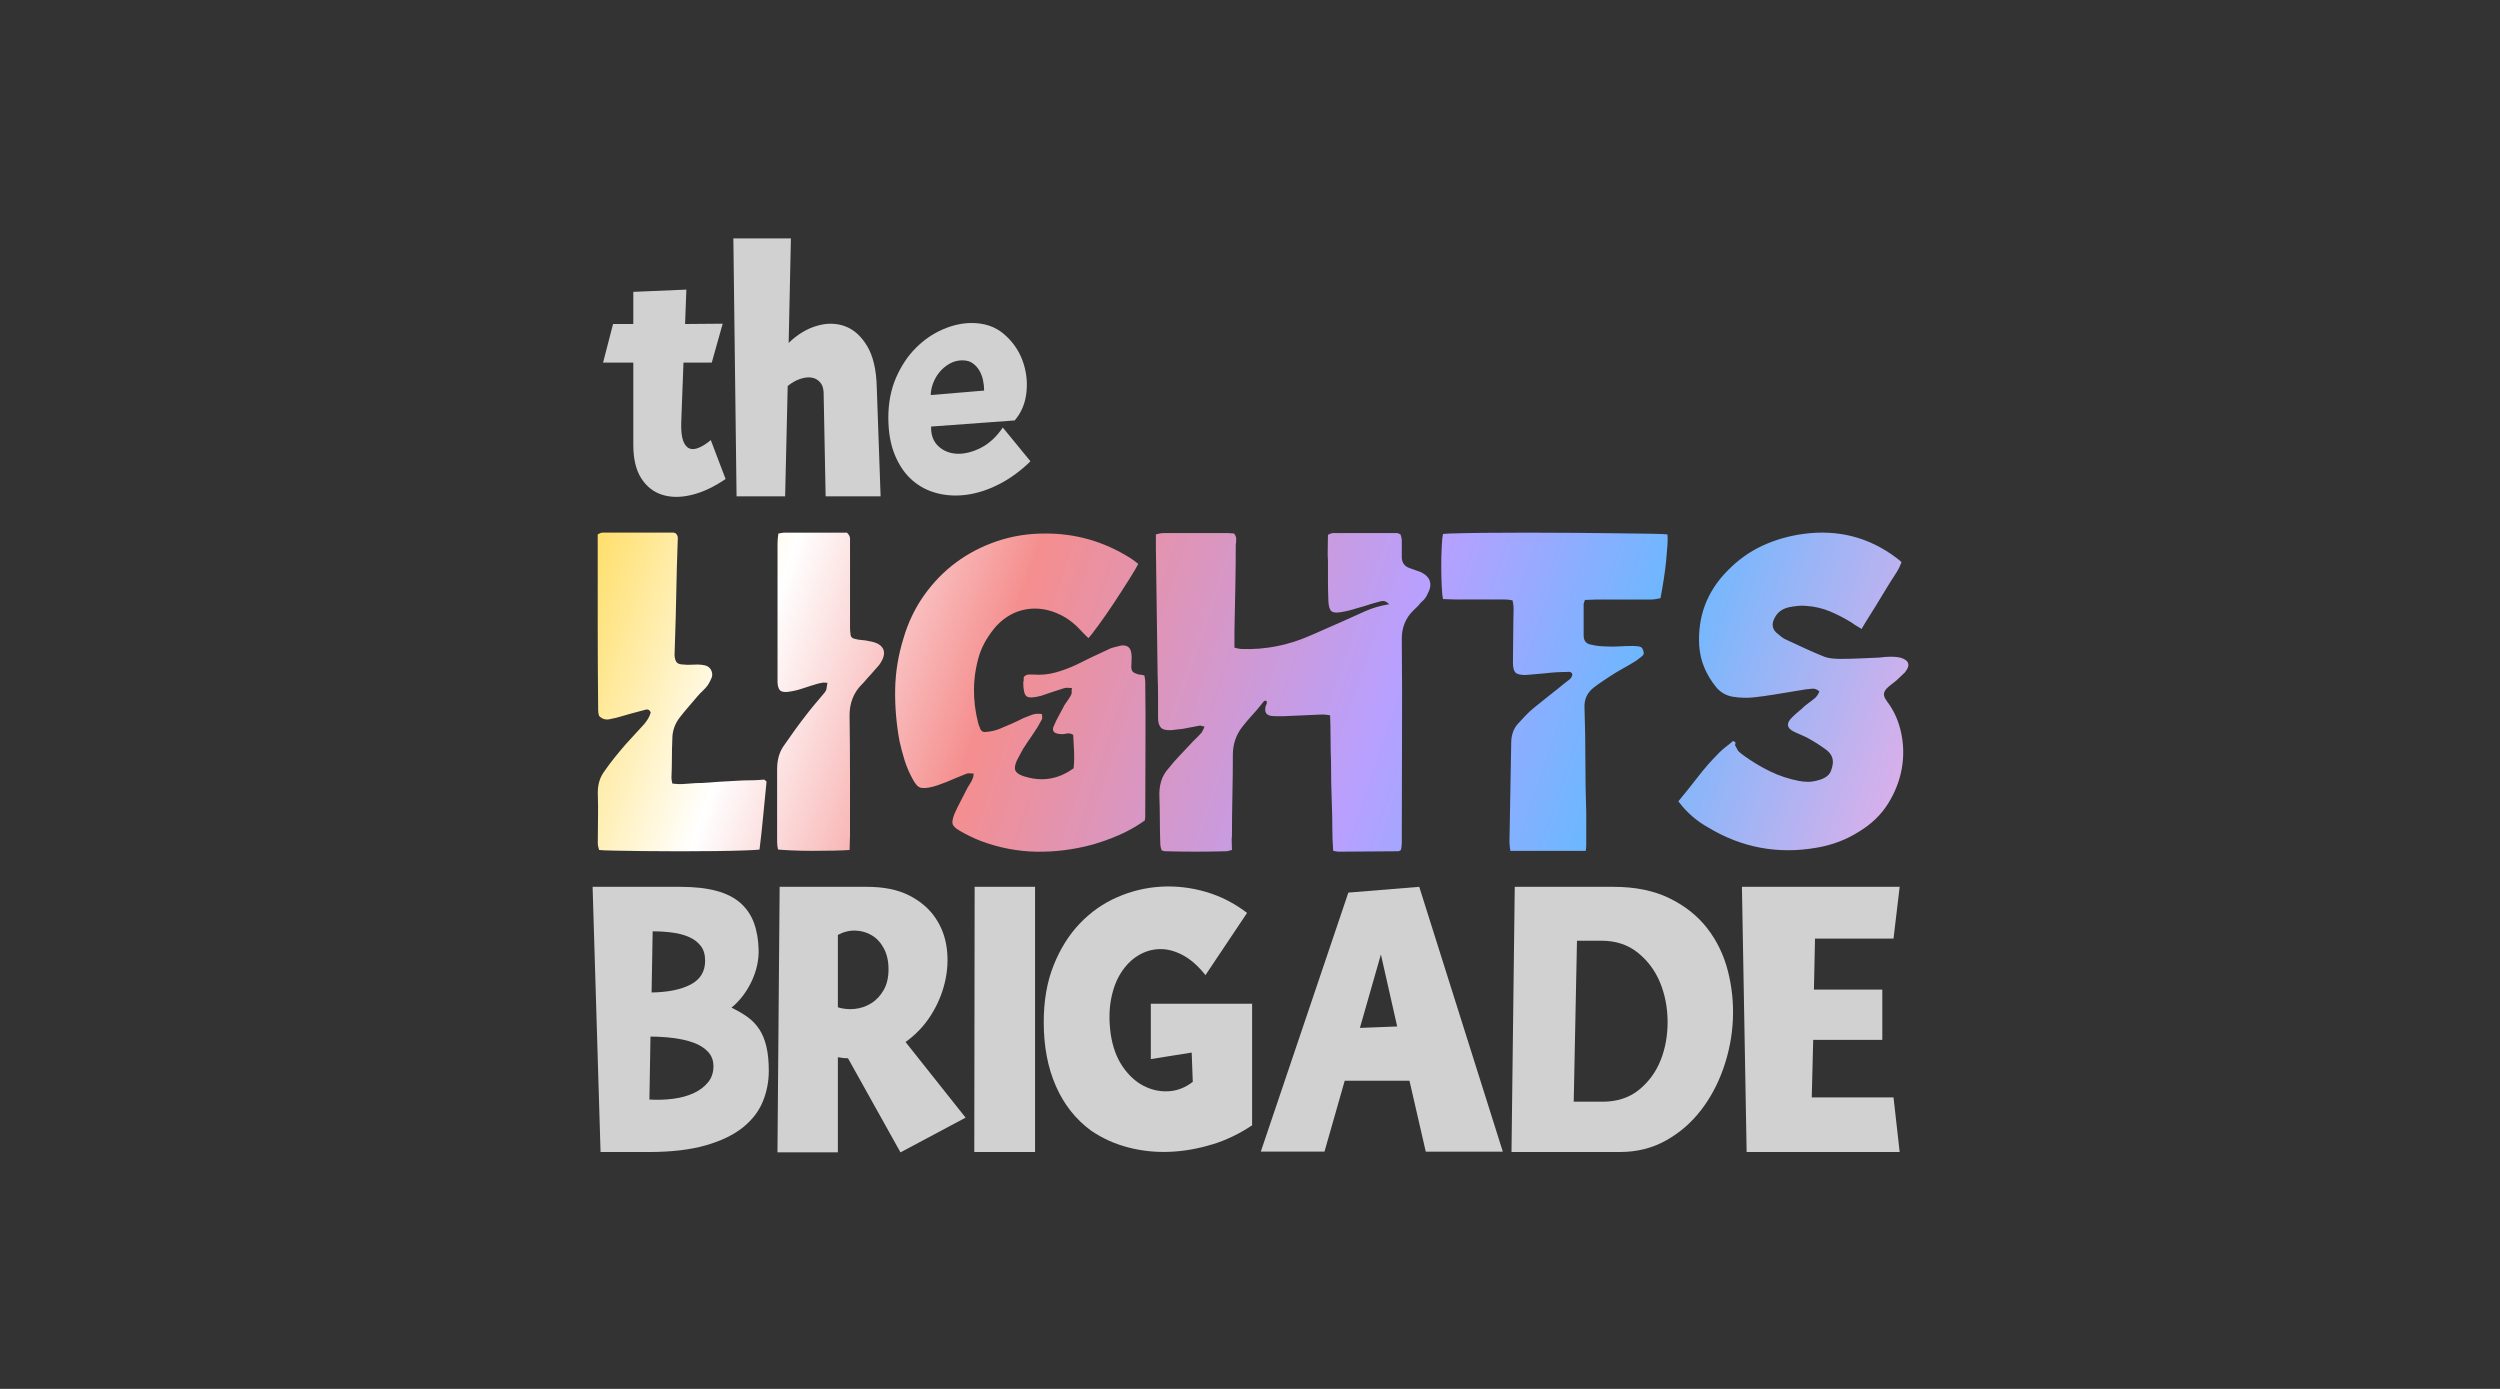
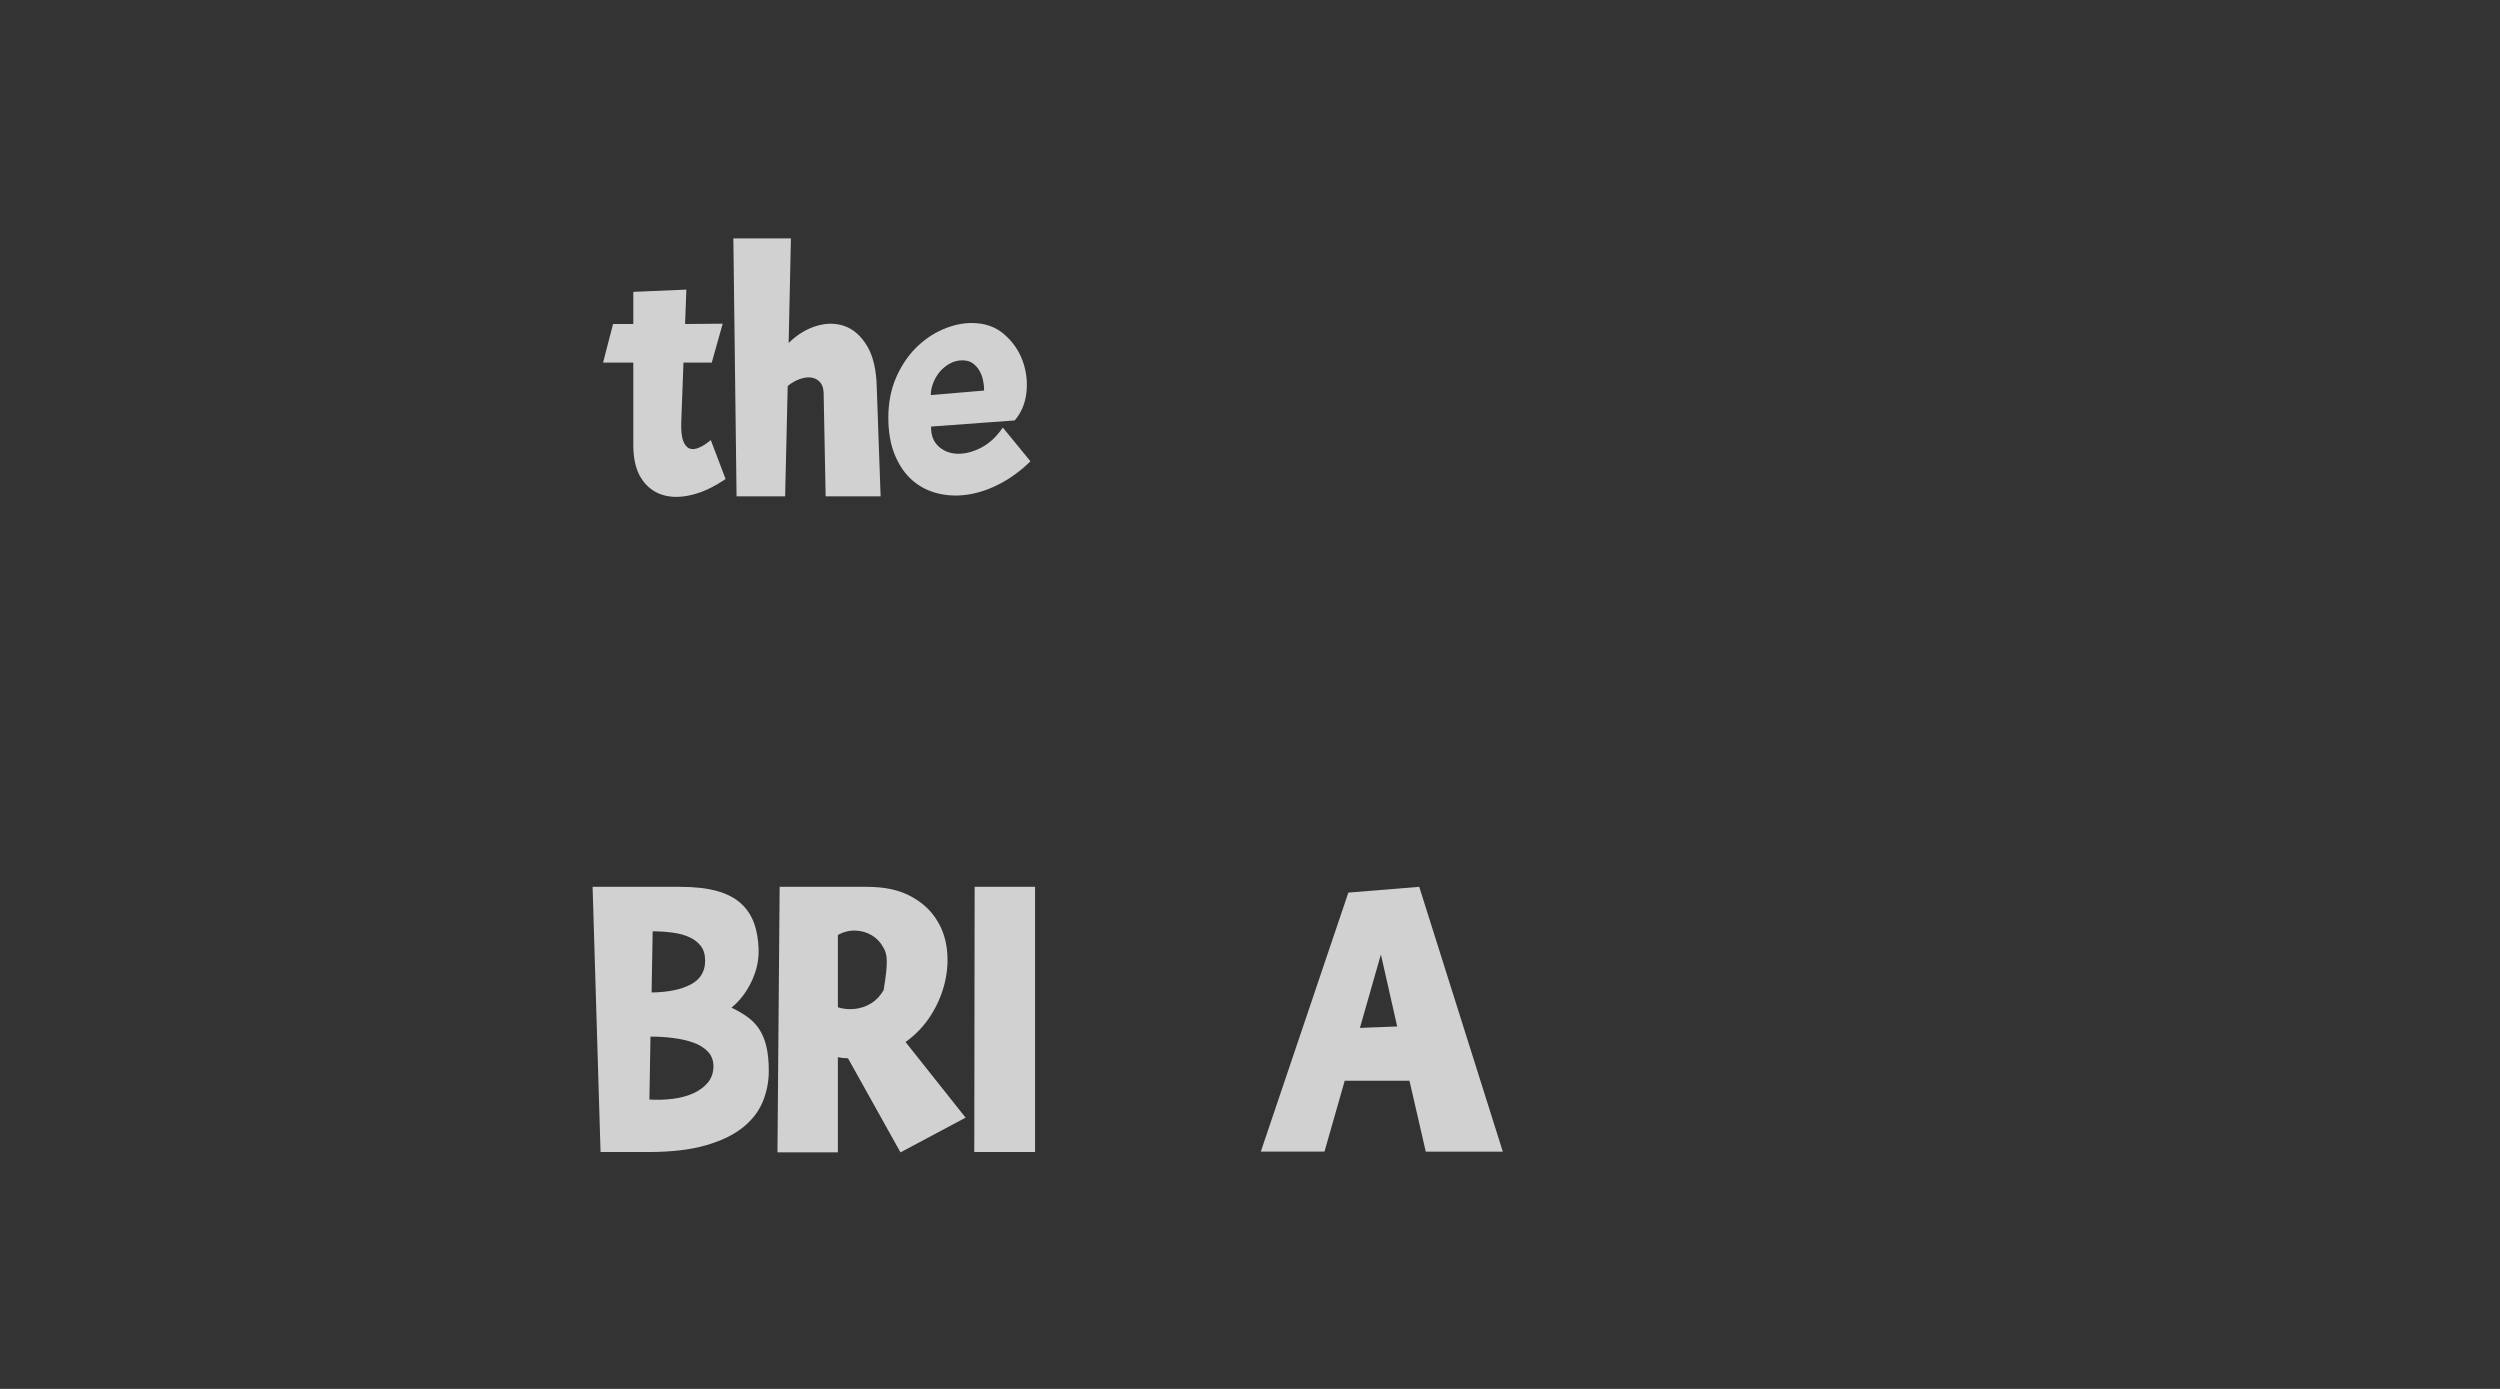
<svg xmlns="http://www.w3.org/2000/svg" width="1080" height="600" viewBox="0 0 1080 600" fill="none">
  <rect x="0" y="0" width="1080" height="600" fill="#333333" stroke="none" />
-   <path fill-rule="evenodd" clip-rule="evenodd" d="M321.747 367.382C325.185 367.257 327.341 367.132 328.214 367.008L328.112 366.962C328.736 362.083 329.258 357.238 329.701 352.426C330.144 347.615 330.609 342.838 331.108 338.083V337.527C330.983 337.402 330.858 337.312 330.734 337.243C330.597 337.187 330.416 337.028 330.166 336.778C328.793 336.903 327.329 337.005 325.763 337.062C324.209 337.119 322.609 337.153 320.986 337.153C319.239 337.278 317.525 337.38 315.835 337.436C314.155 337.504 312.43 337.595 310.683 337.72C308.935 337.845 307.279 337.97 305.713 338.095C304.147 338.231 302.49 338.287 300.743 338.287C298.995 338.412 297.282 338.537 295.591 338.662C293.911 338.798 292.187 338.73 290.439 338.48L290.402 338.293C290.294 337.755 290.206 337.319 290.155 336.983C290.099 336.597 290.065 336.29 290.065 336.041C290.19 333.158 290.258 330.356 290.258 327.598C290.258 324.841 290.326 322.038 290.45 319.156C290.45 315.774 291.517 312.722 293.639 309.964C294.887 308.342 296.17 306.776 297.486 305.278C298.802 303.769 300.084 302.271 301.333 300.773C302.082 299.899 302.865 299.082 303.682 298.333C304.487 297.584 305.213 296.767 305.838 295.894C306.462 294.895 306.984 293.863 307.426 292.796C307.857 291.729 307.767 290.572 307.142 289.324C306.518 288.325 305.667 287.701 304.612 287.451C303.557 287.202 302.456 287.077 301.333 287.077C300.334 287.077 299.335 287.111 298.337 287.168C297.338 287.236 296.34 287.202 295.341 287.077C293.968 287.077 293.004 286.805 292.436 286.237C291.869 285.67 291.528 284.637 291.404 283.139C291.404 282.141 291.426 281.142 291.494 280.144C291.551 279.145 291.585 278.146 291.585 277.148C291.835 270.022 292.028 262.998 292.153 256.053C292.277 249.109 292.47 242.141 292.72 235.14C292.72 234.266 292.743 233.427 292.811 232.61C292.879 231.804 292.595 231.078 291.971 230.454C291.46 230.204 291.154 230.079 291.029 230.079H260.459C260.085 230.079 259.733 230.147 259.427 230.272C259.12 230.408 258.712 230.59 258.213 230.839V269C258.213 281.562 258.281 294.158 258.406 306.787C258.406 307.661 258.53 308.478 258.78 309.227C260.153 310.736 261.912 311.167 264.034 310.543C265.407 310.294 266.814 309.953 268.255 309.511C269.696 309.079 271.103 308.671 272.476 308.296C273.475 308.047 274.417 307.797 275.29 307.547C276.164 307.298 277.106 307.048 278.105 306.799C278.729 306.549 279.296 306.458 279.795 306.515C280.295 306.572 280.737 306.98 281.112 307.729C280.862 308.739 280.488 309.647 279.988 310.452C279.489 311.269 278.922 312.052 278.297 312.801C276.924 314.299 275.585 315.763 274.269 317.204C272.964 318.634 271.614 320.109 270.241 321.607C268.618 323.479 267.03 325.386 265.464 327.326C263.909 329.266 262.434 331.241 261.061 333.238C260.062 334.611 259.336 336.052 258.905 337.55C258.462 339.048 258.247 340.682 258.247 342.429C258.372 346.06 258.394 349.68 258.337 353.311C258.281 356.942 258.247 360.562 258.247 364.193C258.247 364.818 258.315 365.351 258.44 365.782C258.564 366.225 258.689 366.69 258.814 367.189C259.688 367.314 261.912 367.416 265.475 367.473C268.688 367.534 272.436 367.586 276.719 367.646L276.732 367.646L278.139 367.666C283.018 367.722 288.204 367.757 293.707 367.757C299.211 367.757 304.396 367.722 309.276 367.666C314.155 367.598 318.308 367.507 321.747 367.382ZM360.282 367.473C363.278 367.405 365.536 367.314 367.034 367.189L367.022 367.166C367.022 366.043 367.045 364.976 367.113 363.978C367.17 362.979 367.204 361.981 367.204 360.982V335.008C367.204 326.316 367.136 317.658 367.011 309.034C367.011 303.667 368.759 299.23 372.265 295.723C372.889 295.111 373.479 294.453 374.046 293.76C374.614 293.068 375.204 292.41 375.828 291.786C376.463 291.037 377.11 290.288 377.802 289.539C378.495 288.79 379.153 288.041 379.777 287.292C381.774 284.546 382.375 282.266 381.558 280.45C380.741 278.634 378.71 277.477 375.465 276.978C374.466 276.728 373.468 276.581 372.469 276.512C371.471 276.456 370.472 276.297 369.473 276.047C368.089 275.798 367.408 275.049 367.408 273.8C367.272 272.927 367.215 272.11 367.215 271.361V232.632C367.215 231.827 366.773 230.975 365.899 230.102H338.518C338.268 230.102 337.519 230.227 336.271 230.476C336.146 231.225 336.044 231.974 335.987 232.723C335.931 233.472 335.897 234.164 335.897 234.788V293.295C335.772 295.678 336.112 297.301 336.929 298.175C337.746 299.048 339.585 299.173 342.467 298.549C343.84 298.299 345.156 297.959 346.404 297.516C347.641 297.085 348.901 296.677 350.149 296.302C351.023 296.053 351.84 295.803 352.589 295.553C353.338 295.304 354.155 295.111 355.028 294.986C355.403 294.861 355.8 294.838 356.242 294.895C356.674 294.952 357.082 294.986 357.457 294.986L357.307 295.885L357.306 295.89C357.142 296.869 357.036 297.508 356.991 297.8C356.935 298.175 356.651 298.674 356.152 299.298C354.779 300.921 353.44 302.509 352.123 304.075C350.807 305.63 349.525 307.23 348.277 308.852C346.529 311.099 344.838 313.357 343.216 315.604C341.582 317.862 339.959 320.177 338.336 322.549C336.589 325.17 335.715 328.427 335.715 332.296V363.433C335.715 364.057 335.738 364.647 335.806 365.215C335.874 365.782 335.965 366.372 336.09 366.996C337.224 367.121 339.187 367.246 342.002 367.371C344.816 367.507 347.811 367.564 351 367.564C354.189 367.564 357.286 367.541 360.282 367.473ZM491.741 243.605C491.117 244.853 489.801 247.077 487.804 250.266C485.807 253.455 483.639 256.802 481.336 260.297C479.021 263.803 476.774 267.049 474.584 270.044C472.394 273.04 470.93 274.924 470.181 275.673L467.367 272.859C464.61 269.738 461.614 267.355 458.369 265.732C453.365 263.236 448.394 262.385 443.458 263.202C438.522 264.019 434.176 266.425 430.42 270.419C428.798 272.291 427.356 274.266 426.108 276.331C424.86 278.396 423.861 280.552 423.112 282.799C421.615 287.678 420.832 292.58 420.764 297.516C420.696 302.452 421.297 307.366 422.545 312.234C422.795 313.232 423.044 313.925 423.294 314.299C423.669 315.797 424.61 316.432 426.108 316.171C427.856 316.047 429.603 315.672 431.362 315.048C433.234 314.299 435.084 313.516 436.9 312.699C438.715 311.894 440.497 311.042 442.244 310.169C443.492 309.669 444.707 309.204 445.898 308.762C447.089 308.33 448.497 308.228 450.119 308.478C450.119 308.852 450.153 309.261 450.21 309.692C450.267 310.135 450.244 310.475 450.119 310.725C449.667 311.517 449.242 312.291 448.837 313.029L448.712 313.255C448.27 314.072 447.748 314.912 447.124 315.786C446 317.533 444.843 319.258 443.651 320.937C442.46 322.628 441.37 324.466 440.372 326.475C438.624 329.471 438.057 331.627 438.681 332.943C439.305 334.259 441.37 335.292 444.865 336.041C451.617 337.539 457.926 336.166 463.804 331.91C464.054 329.414 464.11 326.974 463.997 324.591L463.81 321.028L463.623 317.465C462.624 316.841 461.648 316.659 460.718 316.898C459.776 317.147 458.811 317.215 457.813 317.091C455.067 316.841 454.25 315.593 455.373 313.346C455.997 311.848 456.712 310.373 457.529 308.943C458.346 307.502 459.129 306.038 459.878 304.54C460.377 303.791 460.876 303.077 461.376 302.384C461.875 301.704 462.318 300.977 462.692 300.228C462.942 299.854 463.033 299.423 462.976 298.912C462.908 298.413 462.942 297.845 463.067 297.221C462.318 297.221 461.659 297.187 461.092 297.131C460.525 297.074 459.935 297.165 459.311 297.414C457.688 297.914 456.054 298.447 454.431 299.003C452.809 299.57 451.243 300.104 449.745 300.592C446.488 301.465 444.4 301.533 443.458 300.784C442.516 300.036 442.051 298.038 442.051 294.782C442.176 294.407 442.244 293.999 442.244 293.568V292.535C442.868 291.786 443.56 291.412 444.309 291.412H446.375C449.745 291.661 453.001 291.355 456.122 290.47C459.242 289.596 462.25 288.473 465.12 287.1C467.367 285.976 469.591 284.875 471.781 283.82C473.971 282.754 476.184 281.732 478.442 280.722C479.316 280.223 480.28 279.849 481.347 279.599C482.402 279.349 483.435 279.1 484.445 278.85C487.066 278.6 488.507 279.792 488.757 282.413C488.882 283.162 488.916 283.945 488.848 284.762C488.78 285.579 488.757 286.351 488.757 287.111C488.632 288.484 488.791 289.448 489.222 290.016C489.653 290.583 490.629 291.048 492.127 291.423C492.502 291.423 492.842 291.457 493.16 291.514L493.16 291.514L493.16 291.514L493.16 291.514L493.161 291.514C493.467 291.582 493.875 291.673 494.374 291.797C494.624 293.046 494.748 293.987 494.748 294.611C494.873 304.121 494.907 313.55 494.839 322.935C494.771 332.307 494.748 341.692 494.748 351.065V352.653C494.748 353.221 494.68 353.811 494.555 354.435C491.049 356.943 487.361 359.03 483.492 360.721C479.611 362.412 475.673 363.819 471.679 364.942C463.679 367.076 455.702 368.063 447.77 367.938C439.827 367.813 431.918 366.315 424.043 363.433C422.42 362.809 420.82 362.117 419.266 361.368C417.7 360.619 416.168 359.802 414.67 358.928C412.923 357.93 411.89 356.988 411.572 356.114C411.255 355.24 411.481 353.799 412.23 351.802C413.104 349.805 414.046 347.865 415.045 345.992C416.043 344.12 417.042 342.18 418.04 340.182C418.415 339.558 418.823 338.9 419.254 338.219C419.686 337.527 420.037 336.812 420.287 336.063C420.412 335.814 420.48 335.564 420.48 335.314C420.48 335.065 420.537 334.69 420.673 334.191C420.049 334.191 419.481 334.157 418.982 334.1C418.483 334.044 418.04 334.066 417.666 334.191C416.168 334.815 414.693 335.405 413.263 335.973C411.822 336.54 410.415 337.13 409.042 337.754C407.794 338.253 406.534 338.73 405.286 339.161C404.038 339.604 402.778 339.944 401.53 340.194C399.397 340.568 397.899 340.512 397.025 340.012C396.151 339.513 395.209 338.322 394.211 336.449C392.838 333.953 391.703 331.32 390.829 328.574C389.956 325.828 389.207 323.014 388.582 320.132C387.209 312.631 386.585 305.187 386.71 297.811C386.835 290.436 388.026 283.117 390.273 275.866C392.27 268.989 395.243 262.771 399.181 257.211C403.118 251.65 407.737 246.896 413.059 242.958C418.369 239.021 424.281 235.957 430.783 233.767C437.285 231.577 444.094 230.488 451.22 230.488C464.474 230.363 476.786 233.869 488.167 240.995C488.791 241.37 489.381 241.778 489.948 242.209C490.516 242.652 491.106 243.117 491.73 243.616L491.741 243.605ZM597.419 259.628C598.236 259.571 599.144 260.036 600.143 261.035L600.04 261.046C596.171 261.67 592.665 262.703 589.544 264.144C586.424 265.585 583.292 266.992 580.171 268.365L566.1 274.549C556.478 278.793 546.594 280.734 536.473 280.359C535.973 280.359 535.474 280.302 534.975 280.178C534.475 280.053 533.908 279.928 533.284 279.803V272.484C533.409 266.232 533.534 260.047 533.658 253.92C533.783 247.804 533.851 241.608 533.851 235.356C533.976 234.607 534.044 233.79 534.044 232.916C534.044 232.042 533.727 231.225 533.102 230.476C532.728 230.476 532.319 230.454 531.888 230.385C531.446 230.329 530.98 230.295 530.481 230.295H502.725C502.09 230.295 501.534 230.351 501.035 230.476C500.535 230.601 499.968 230.726 499.344 230.851V237.035C499.469 246.17 499.594 255.259 499.718 264.325C499.843 273.392 499.968 282.492 500.093 291.616C500.218 294.736 500.286 297.834 500.286 300.898V310.18C500.286 311.927 500.66 313.267 501.409 314.208C502.158 315.139 503.724 315.547 506.096 315.423C506.969 315.298 507.786 315.207 508.535 315.139C509.284 315.082 510.101 314.98 510.975 314.855C512.098 314.605 513.256 314.39 514.447 314.197C515.639 314.004 516.796 313.788 517.92 313.539C518.169 313.414 518.487 313.414 518.861 313.539C519.236 313.664 519.735 313.788 520.359 313.913C520.11 314.537 519.894 315.037 519.701 315.411C519.508 315.786 519.293 316.16 519.043 316.535C518.169 317.544 517.296 318.452 516.422 319.258C515.548 320.075 514.674 320.983 513.801 321.981C512.291 323.604 510.793 325.193 509.296 326.759C507.798 328.324 506.357 329.981 504.984 331.729C503.361 333.476 502.238 335.417 501.613 337.538C500.989 339.66 500.74 341.919 500.865 344.29C500.989 347.66 501.057 351.03 501.057 354.412C501.057 357.794 501.126 361.175 501.25 364.545C501.25 365.044 501.318 365.544 501.443 366.043C501.568 366.554 501.693 366.985 501.818 367.359C502.567 367.609 503.009 367.734 503.134 367.734C512.008 367.983 520.881 367.983 529.766 367.734C530.141 367.734 530.481 367.677 530.799 367.552C531.105 367.427 531.582 367.303 532.206 367.178C532.206 366.054 532.172 364.988 532.115 363.989C532.047 362.991 532.081 361.992 532.206 360.993C532.206 355.116 532.274 349.306 532.399 343.553C532.524 337.799 532.592 331.99 532.592 326.112C532.592 321.493 533.976 317.431 536.722 313.925C538.095 312.177 539.502 310.52 540.943 308.954C542.384 307.389 543.792 305.732 545.165 303.984C545.414 303.735 545.664 303.417 545.914 303.043C546.163 302.668 546.606 302.611 547.23 302.861V303.984C547.105 304.234 546.98 304.518 546.855 304.824C546.719 305.13 546.662 305.414 546.662 305.664C546.288 307.661 547.037 308.852 548.909 309.227C549.783 309.352 550.657 309.408 551.53 309.408H554.345C557.227 309.284 560.041 309.159 562.787 309.034C565.544 308.909 568.347 308.784 571.229 308.659C571.729 308.659 572.262 308.694 572.829 308.75C573.397 308.818 573.987 308.909 574.611 309.034C574.736 312.404 574.804 315.752 574.804 319.065C574.804 322.378 574.872 325.669 574.997 328.914C574.997 332.171 575.02 335.36 575.088 338.48C575.156 341.601 575.246 344.733 575.371 347.853C575.496 351.11 575.564 354.389 575.564 357.703C575.564 361.016 575.689 364.296 575.939 367.552C576.563 367.677 577.062 367.768 577.436 367.836C577.811 367.893 578.129 367.927 578.378 367.927C582.747 367.927 587.036 367.893 591.224 367.836C595.411 367.779 599.689 367.745 604.069 367.745C604.318 367.745 604.511 367.688 604.636 367.564C604.761 367.439 604.954 367.314 605.203 367.189C605.453 366.191 605.578 365.158 605.578 364.091V360.812C605.578 346.684 605.601 332.614 605.669 318.611C605.737 304.608 605.703 290.538 605.578 276.41C605.453 271.281 607.133 267.026 610.639 263.656C612.023 262.408 613.147 261.216 614.02 260.093C615.269 259.106 616.142 257.971 616.642 256.723C619.013 252.467 618.071 249.279 613.827 247.157C613.079 246.907 612.296 246.635 611.479 246.317C610.662 246.011 609.879 245.727 609.13 245.477C606.758 244.728 605.567 243.106 605.567 240.598V233.653C605.567 233.029 605.498 232.507 605.374 232.065C605.249 231.634 605.124 231.225 604.999 230.851C604.25 230.465 603.751 230.283 603.501 230.283H575.746C575.371 230.283 574.679 230.533 573.681 231.032C573.681 233.029 573.646 234.97 573.59 236.842C573.522 238.726 573.556 240.598 573.681 242.47V251.196C573.681 254.135 573.749 257.052 573.873 259.923C573.998 262.045 574.441 263.418 575.19 264.042C575.939 264.666 577.368 264.791 579.502 264.416C581.748 264.042 584.007 263.474 586.253 262.725C587.763 262.351 589.26 261.908 590.758 261.409C592.268 260.91 593.765 260.467 595.263 260.093C595.887 259.843 596.602 259.696 597.419 259.628ZM685.066 367.564H652.465C652.34 366.69 652.25 365.941 652.181 365.317C652.113 364.693 652.091 364.069 652.091 363.445C652.215 356.318 652.34 349.26 652.465 342.248C652.59 335.246 652.715 328.188 652.84 321.051C652.84 317.805 653.713 315.116 655.461 312.983C656.584 311.735 657.742 310.486 658.933 309.238C660.125 307.99 661.396 306.799 662.78 305.675C664.902 303.928 667.092 302.18 669.339 300.421C671.585 298.662 673.775 296.926 675.897 295.167C676.522 294.668 677.214 294.135 677.963 293.579C678.712 293.023 679.154 292.24 679.279 291.23C678.904 290.356 678.087 290.05 676.839 290.288C673.707 290.288 670.655 290.481 667.648 290.855C666.275 290.98 664.834 291.105 663.336 291.23C661.838 291.355 660.397 291.48 659.024 291.604C656.777 291.604 655.302 291.23 654.621 290.481C653.929 289.732 653.589 288.291 653.589 286.169C653.589 283.048 653.623 279.951 653.679 276.887C653.736 273.823 653.77 270.793 653.77 267.786C653.77 266.413 653.804 265.04 653.861 263.656C653.918 262.283 653.77 260.842 653.396 259.344C652.772 259.219 652.17 259.128 651.614 259.06C651.047 259.003 650.457 258.969 649.833 258.969H628.636C627.637 258.969 626.729 258.935 625.912 258.879C625.095 258.822 624.256 258.788 623.382 258.788C623.132 257.664 622.939 255.758 622.815 253.069C622.69 250.379 622.622 247.599 622.622 244.728C622.622 241.858 622.678 239.078 622.815 236.377C622.939 233.688 623.121 231.781 623.382 230.658C623.881 230.658 624.346 230.624 624.789 230.567C625.22 230.51 625.753 230.476 626.389 230.476C630.258 230.351 635.138 230.261 641.016 230.193C646.894 230.136 653.169 230.102 659.864 230.102C666.559 230.102 673.299 230.136 680.119 230.193C681.89 230.21 683.624 230.227 685.32 230.244L685.321 230.244C690.143 230.291 694.662 230.335 698.876 230.385L699.344 230.391C704.824 230.457 709.456 230.512 713.219 230.578C717.088 230.646 719.471 230.737 720.345 230.862C720.47 231.861 720.47 233.37 720.345 235.356C720.22 237.364 720.027 239.645 719.778 242.198C719.528 244.763 719.188 247.452 718.745 250.266C718.303 253.08 717.837 255.803 717.338 258.425C716.714 258.55 716.056 258.674 715.363 258.799C714.671 258.924 714.013 258.992 713.389 258.992H689.945C689.072 258.992 688.198 259.026 687.324 259.083C686.45 259.151 685.577 259.174 684.703 259.174C684.578 259.548 684.453 259.9 684.329 260.206C684.204 260.524 684.136 260.796 684.136 261.046V274.549C684.136 276.796 685.191 278.112 687.324 278.487C688.323 278.736 689.389 278.929 690.513 279.054C691.636 279.179 692.703 279.247 693.701 279.247C695.574 279.372 697.48 279.372 699.42 279.247C701.361 279.122 703.267 279.054 705.14 279.054C706.013 279.054 706.955 279.122 707.954 279.247C708.952 279.372 709.576 279.939 709.826 280.938C710.325 282.061 710.132 282.935 709.259 283.559C708.385 284.183 707.568 284.807 706.819 285.431C704.822 286.68 702.847 287.837 700.907 288.904C698.967 289.97 697.06 291.128 695.188 292.376L691.818 294.623C690.694 295.372 689.571 296.189 688.448 297.062C685.565 299.309 684.26 302.316 684.51 306.061C684.76 313.562 684.885 321.062 684.885 328.563C684.885 336.063 685.009 343.564 685.259 351.065V364.749C685.259 365.498 685.191 366.44 685.066 367.564ZM725.056 346.169C725.052 346.174 725.047 346.18 725.043 346.185V346.151C725.047 346.157 725.052 346.163 725.056 346.169ZM725.056 346.169C726.925 348.669 728.952 350.853 731.137 352.721C733.327 354.605 735.664 356.228 738.172 357.601C752.549 366.225 768.049 369.095 784.685 366.225C791.436 365.09 797.564 362.786 803.067 359.28C808.435 356.035 812.633 351.995 815.629 347.184C818.636 342.372 820.599 337.368 821.541 332.183C822.471 326.997 822.403 321.868 821.348 316.807C820.281 311.746 818.375 307.343 815.629 303.587C815.379 303.338 815.22 303.122 815.164 302.929C815.107 302.736 814.948 302.521 814.698 302.271C814.074 301.272 813.791 300.433 813.859 299.74C813.915 299.048 814.324 298.265 815.073 297.392C815.708 296.767 816.355 296.2 817.047 295.701C817.728 295.201 818.454 294.634 819.203 294.01C819.827 293.386 820.452 292.796 821.076 292.228C821.7 291.661 822.324 291.071 822.948 290.447C825.444 287.326 824.752 285.193 820.883 284.07C820.259 283.945 819.635 283.854 819.01 283.786C818.386 283.729 817.762 283.695 817.138 283.695C816.264 283.695 815.391 283.729 814.517 283.786C813.643 283.854 812.769 283.945 811.896 284.07C809.013 284.195 806.177 284.319 803.362 284.444C800.548 284.58 797.7 284.637 794.829 284.637C793.706 284.637 792.548 284.569 791.357 284.444C790.165 284.319 789.076 284.07 788.078 283.695C785.32 282.572 782.631 281.414 780.01 280.223C777.388 279.043 774.756 277.817 772.135 276.569C771.136 276.195 770.262 275.695 769.513 275.071L767.267 273.199C765.508 271.451 765.326 269.33 766.699 266.822C767.947 264.45 770.001 262.941 772.883 262.317C774.132 262.067 775.391 261.874 776.639 261.749C777.888 261.625 779.147 261.625 780.395 261.749C784.015 261.999 787.453 262.816 790.71 264.189C793.955 265.574 797.087 267.196 800.083 269.069C800.707 269.579 801.365 270.01 802.057 270.385C802.738 270.759 803.465 271.202 804.214 271.701C805.212 269.954 806.211 268.297 807.209 266.731C808.208 265.176 809.206 263.576 810.205 261.954C811.203 260.331 812.168 258.742 813.11 257.176C814.04 255.622 815.016 254.022 816.015 252.399C817.013 250.777 818.012 249.211 819.01 247.713C820.009 246.204 820.826 244.581 821.45 242.833C820.951 242.334 820.202 241.71 819.203 240.961C813.201 236.456 806.846 233.37 800.162 231.679C793.479 229.988 786.443 229.648 779.068 230.646C772.69 231.52 766.756 233.234 761.252 235.798C755.749 238.363 750.756 241.948 746.251 246.578C737.378 255.577 733.315 266.391 734.064 279.02C734.314 282.402 735.063 285.556 736.311 288.495C737.559 291.434 739.239 294.226 741.372 296.847C743.244 299.105 745.616 300.478 748.498 300.977C751.63 301.477 754.66 301.579 757.599 301.261C760.538 300.943 763.51 300.535 766.506 300.035C768.753 299.661 771.034 299.287 773.349 298.912C775.652 298.538 777.944 298.163 780.191 297.789C781.19 297.664 782.154 297.573 783.096 297.505C784.026 297.437 785.002 297.845 786.001 298.719C785.751 299.218 785.502 299.695 785.252 300.126C784.991 300.557 784.685 300.966 784.31 301.34C783.3 302.214 782.279 303.031 781.212 303.78C780.146 304.529 779.113 305.403 778.115 306.401C776.242 307.899 774.676 309.34 773.428 310.713C771.681 312.847 772.123 314.594 774.744 315.967C775.743 316.466 776.707 316.909 777.649 317.283C778.58 317.658 779.556 318.1 780.554 318.6C781.927 319.349 783.266 320.132 784.583 320.949C785.887 321.766 787.238 322.673 788.611 323.672C791.482 325.669 792.424 328.29 791.425 331.547C791.051 333.306 790.302 334.588 789.178 335.394C788.044 336.211 786.67 336.801 785.048 337.175C783.675 337.561 782.358 337.743 781.11 337.743C779.862 337.743 778.546 337.618 777.173 337.368C772.668 336.495 768.447 335.087 764.509 333.147C760.572 331.218 756.781 328.926 753.162 326.305C752.163 325.556 751.471 324.988 751.097 324.614C750.847 324.364 750.631 324.024 750.438 323.581C750.245 323.15 750.03 322.742 749.78 322.367C749.531 322.117 749.496 321.743 749.689 321.244C749.871 320.744 749.531 320.37 748.657 320.12C747.658 320.994 746.66 321.811 745.661 322.56C744.663 323.309 743.664 324.183 742.665 325.181C739.42 328.438 736.413 331.842 733.667 335.405C730.925 338.963 728.047 342.543 725.056 346.169Z" fill="url(#paint0_linear_46_237)" />
  <path d="M332.118 462.654C332.118 467.239 331.256 471.642 329.542 475.863C327.817 480.084 324.958 483.806 320.941 487.04C316.924 490.274 311.591 492.85 304.918 494.779C298.246 496.708 289.963 497.672 280.068 497.672H259.438L256 383.109H293.821C299.971 383.109 305.179 383.688 309.446 384.834C313.713 385.98 317.185 387.728 319.84 390.065C322.496 392.414 324.447 395.274 325.695 398.655C326.944 402.048 327.625 405.918 327.727 410.298C327.829 414.984 326.785 419.603 324.606 424.13C322.416 428.658 319.557 432.391 316.005 435.307C318.603 436.556 320.93 437.906 322.961 439.37C324.992 440.833 326.683 442.604 328.044 444.68C329.395 446.768 330.416 449.265 331.097 452.181C331.778 455.097 332.118 458.592 332.118 462.654ZM280.544 475C283.983 475.216 287.364 475.102 290.7 474.683C294.036 474.263 296.998 473.457 299.608 472.266C302.206 471.074 304.294 469.508 305.86 467.579C307.426 465.65 308.209 463.335 308.209 460.623C308.209 458.127 307.426 456.039 305.86 454.371C304.294 452.703 302.24 451.398 299.687 450.467C297.134 449.526 294.218 448.856 290.939 448.436C287.659 448.016 284.346 447.812 281.01 447.812L280.544 475ZM304.612 414.984C304.612 412.386 303.988 410.275 302.74 408.652C301.492 407.041 299.823 405.759 297.736 404.828C295.648 403.886 293.231 403.24 290.473 402.877C287.716 402.513 284.868 402.332 281.951 402.332L281.486 428.749C288.567 428.646 294.195 427.5 298.371 425.31C302.536 423.12 304.623 419.682 304.623 414.996L304.612 414.984Z" fill="#D1D1D1" />
-   <path d="M389.002 497.82L366.342 457.185C364.991 457.185 363.528 457.026 361.962 456.72V497.82H335.863L336.805 383.109H374.466C381.763 383.109 387.834 384.335 392.668 386.786C397.513 389.237 401.292 392.437 404.004 396.397C406.716 400.357 408.384 404.783 409.008 409.685C409.632 414.587 409.348 419.535 408.145 424.527C406.943 429.532 404.911 434.275 402.052 438.746C399.181 443.228 395.561 447.029 391.192 450.15L417.133 482.819L389.002 497.82ZM361.962 435.148C364.254 435.875 366.671 436.113 369.224 435.852C371.777 435.591 374.149 434.785 376.339 433.435C378.529 432.085 380.322 430.178 381.729 427.727C383.136 425.276 383.839 422.281 383.839 418.74C383.839 415.2 383.181 412.329 381.888 409.833C380.583 407.336 378.869 405.43 376.736 404.125C374.603 402.82 372.231 402.116 369.621 402.014C367.011 401.912 364.469 402.536 361.962 403.887V435.137V435.148Z" fill="#D1D1D1" />
+   <path d="M389.002 497.82L366.342 457.185C364.991 457.185 363.528 457.026 361.962 456.72V497.82H335.863L336.805 383.109H374.466C381.763 383.109 387.834 384.335 392.668 386.786C397.513 389.237 401.292 392.437 404.004 396.397C406.716 400.357 408.384 404.783 409.008 409.685C409.632 414.587 409.348 419.535 408.145 424.527C406.943 429.532 404.911 434.275 402.052 438.746C399.181 443.228 395.561 447.029 391.192 450.15L417.133 482.819L389.002 497.82ZM361.962 435.148C364.254 435.875 366.671 436.113 369.224 435.852C371.777 435.591 374.149 434.785 376.339 433.435C378.529 432.085 380.322 430.178 381.729 427.727C383.839 415.2 383.181 412.329 381.888 409.833C380.583 407.336 378.869 405.43 376.736 404.125C374.603 402.82 372.231 402.116 369.621 402.014C367.011 401.912 364.469 402.536 361.962 403.887V435.137V435.148Z" fill="#D1D1D1" />
  <path d="M420.888 497.661L421.047 383.098H447.146V497.661H420.888Z" fill="#D1D1D1" />
-   <path d="M523.639 494.382C517.545 496.254 511.452 497.332 505.358 497.582C499.265 497.843 493.296 497.219 487.463 495.709C481.631 494.2 476.264 491.783 471.362 488.447C464.689 483.556 459.617 477.122 456.122 469.145C452.627 461.179 450.891 451.988 450.891 441.56C450.891 432.289 452.321 424.085 455.192 416.947C458.051 409.81 461.83 403.796 466.528 398.894C471.214 394.003 476.604 390.224 482.698 387.569C488.791 384.914 495.1 383.405 501.614 383.041C508.127 382.678 514.584 383.427 520.995 385.311C527.406 387.195 533.318 390.213 538.731 394.377L520.757 421.259C517.636 417.299 514.345 414.405 510.907 412.59C507.469 410.763 504.11 409.912 500.831 410.014C497.551 410.116 494.476 411.058 491.605 412.828C488.734 414.598 486.295 417.072 484.263 420.249C482.232 423.427 480.802 427.262 479.963 431.733C479.123 436.215 479.078 441.163 479.804 446.575C480.632 452.204 482.357 456.913 484.956 460.714C487.554 464.515 490.584 467.307 494.022 469.077C497.46 470.847 501.058 471.63 504.802 471.426C508.558 471.222 512.042 469.86 515.276 467.364L514.811 454.711L497.154 457.525V433.617H540.909V486.132C535.485 489.775 529.732 492.543 523.639 494.416V494.382Z" fill="#D1D1D1" />
  <path d="M615.927 497.502L608.892 466.876H580.92L572.172 497.502H544.666L582.486 385.606L613.113 383.109L649.22 497.514H615.927V497.502ZM587.479 444.056L603.581 443.432L596.546 412.329L587.479 444.056Z" fill="#D1D1D1" />
-   <path d="M697.038 383.11C706.411 383.11 714.467 384.755 721.185 388.034C727.903 391.314 733.349 395.637 737.514 401.004C741.678 406.372 744.651 412.488 746.421 419.364C748.192 426.241 748.918 433.253 748.612 440.38C748.294 447.517 746.943 454.518 744.549 461.406C742.155 468.283 738.864 474.41 734.7 479.766C730.535 485.134 725.508 489.457 719.619 492.736C713.73 496.016 707.137 497.661 699.852 497.661H652.965L654.372 383.098H697.038V383.11ZM692.192 475.942C698.547 475.942 703.835 474.229 708.056 470.791C712.277 467.352 715.398 463.074 717.429 457.923C719.46 452.771 720.447 447.188 720.402 441.163C720.345 435.137 719.256 429.543 717.123 424.403C714.989 419.251 711.778 414.973 707.511 411.535C703.233 408.096 697.98 406.383 691.727 406.383H681.254L679.846 475.931H692.192V475.942Z" fill="#D1D1D1" />
-   <path d="M818 474.07L820.656 497.672H754.546L752.515 383.109H820.656L818 405.464H784.083L783.618 427.5H813.155V449.219H783.3L782.676 474.07H818Z" fill="#D1D1D1" />
  <path d="M313.463 206.919C308.459 210.346 303.579 212.638 298.802 213.796C294.025 214.953 289.77 214.93 286.025 213.728C282.269 212.525 279.262 210.142 276.993 206.579C274.723 203.016 273.588 198.216 273.588 192.202V156.639H260.528L264.84 139.97H273.588V126.081L296.51 125.105L295.954 139.97L312.203 139.834L307.483 156.639H295.262L294.286 182.613C294.195 186.04 294.468 188.639 295.114 190.397C295.761 192.156 296.669 193.268 297.826 193.733C298.984 194.199 300.368 194.085 301.991 193.382C303.614 192.69 305.304 191.6 307.063 190.114L313.452 206.919H313.463Z" fill="#D1D1D1" />
  <path d="M380.424 214.42H356.674L355.834 171.073C355.925 168.576 355.482 166.693 354.518 165.445C353.542 164.196 352.294 163.425 350.773 163.152C349.241 162.869 347.528 163.062 345.633 163.708C343.738 164.355 341.956 165.376 340.288 166.761L339.176 214.408H318.195L316.811 103H341.673L340.697 148.151C344.396 144.543 348.424 142.092 352.782 140.787C357.139 139.493 361.213 139.538 365.003 140.923C368.804 142.307 371.993 145.155 374.591 149.467C377.178 153.768 378.574 159.68 378.756 167.181L380.424 214.408V214.42Z" fill="#D1D1D1" />
  <path d="M445.16 199.271C440.996 203.345 436.593 206.59 431.963 208.996C427.334 211.401 422.749 212.956 418.21 213.648C413.671 214.34 409.325 214.181 405.15 213.16C400.985 212.139 397.32 210.267 394.177 207.532C391.022 204.797 388.503 201.166 386.608 196.627C384.713 192.088 383.76 186.675 383.76 180.378C383.76 174.08 384.872 168.247 387.096 163.152C389.32 158.057 392.168 153.779 395.64 150.307C399.113 146.835 402.982 144.168 407.237 142.319C411.493 140.469 415.669 139.539 419.742 139.539C425.302 139.539 429.932 141.116 433.631 144.259C437.331 147.414 440.02 151.204 441.688 155.652C443.356 160.1 443.935 164.707 443.424 169.473C442.914 174.25 441.223 178.29 438.352 181.626L402.233 184.27C402.142 187.878 403.186 190.704 405.354 192.746C407.532 194.789 410.222 195.867 413.41 196.014C416.61 196.15 420.015 195.322 423.623 193.518C427.231 191.714 430.431 188.775 433.212 184.701L445.16 199.282V199.271ZM415.85 155.652C413.808 155.652 411.935 156.14 410.222 157.116C408.508 158.091 407.045 159.317 405.842 160.792C404.639 162.279 403.708 163.901 403.062 165.66C402.415 167.419 402.086 169.087 402.086 170.664L425.144 168.724C425.144 167.249 424.985 165.74 424.656 164.208C424.327 162.676 423.793 161.291 423.056 160.043C422.318 158.795 421.365 157.751 420.207 156.923C419.05 156.094 417.586 155.674 415.827 155.674L415.85 155.652Z" fill="#D1D1D1" />
  <defs>
    <linearGradient id="paint0_linear_46_237" x1="240" y1="229" x2="833" y2="431" gradientUnits="userSpaceOnUse">
      <stop stop-color="#FFD84B" />
      <stop offset="0.16" stop-color="white" />
      <stop offset="0.32" stop-color="#F58E8E" />
      <stop offset="0.58" stop-color="#B8A0FF" />
      <stop offset="0.745" stop-color="#6AB8FF" />
      <stop offset="1" stop-color="#FFADE3" />
    </linearGradient>
  </defs>
</svg>